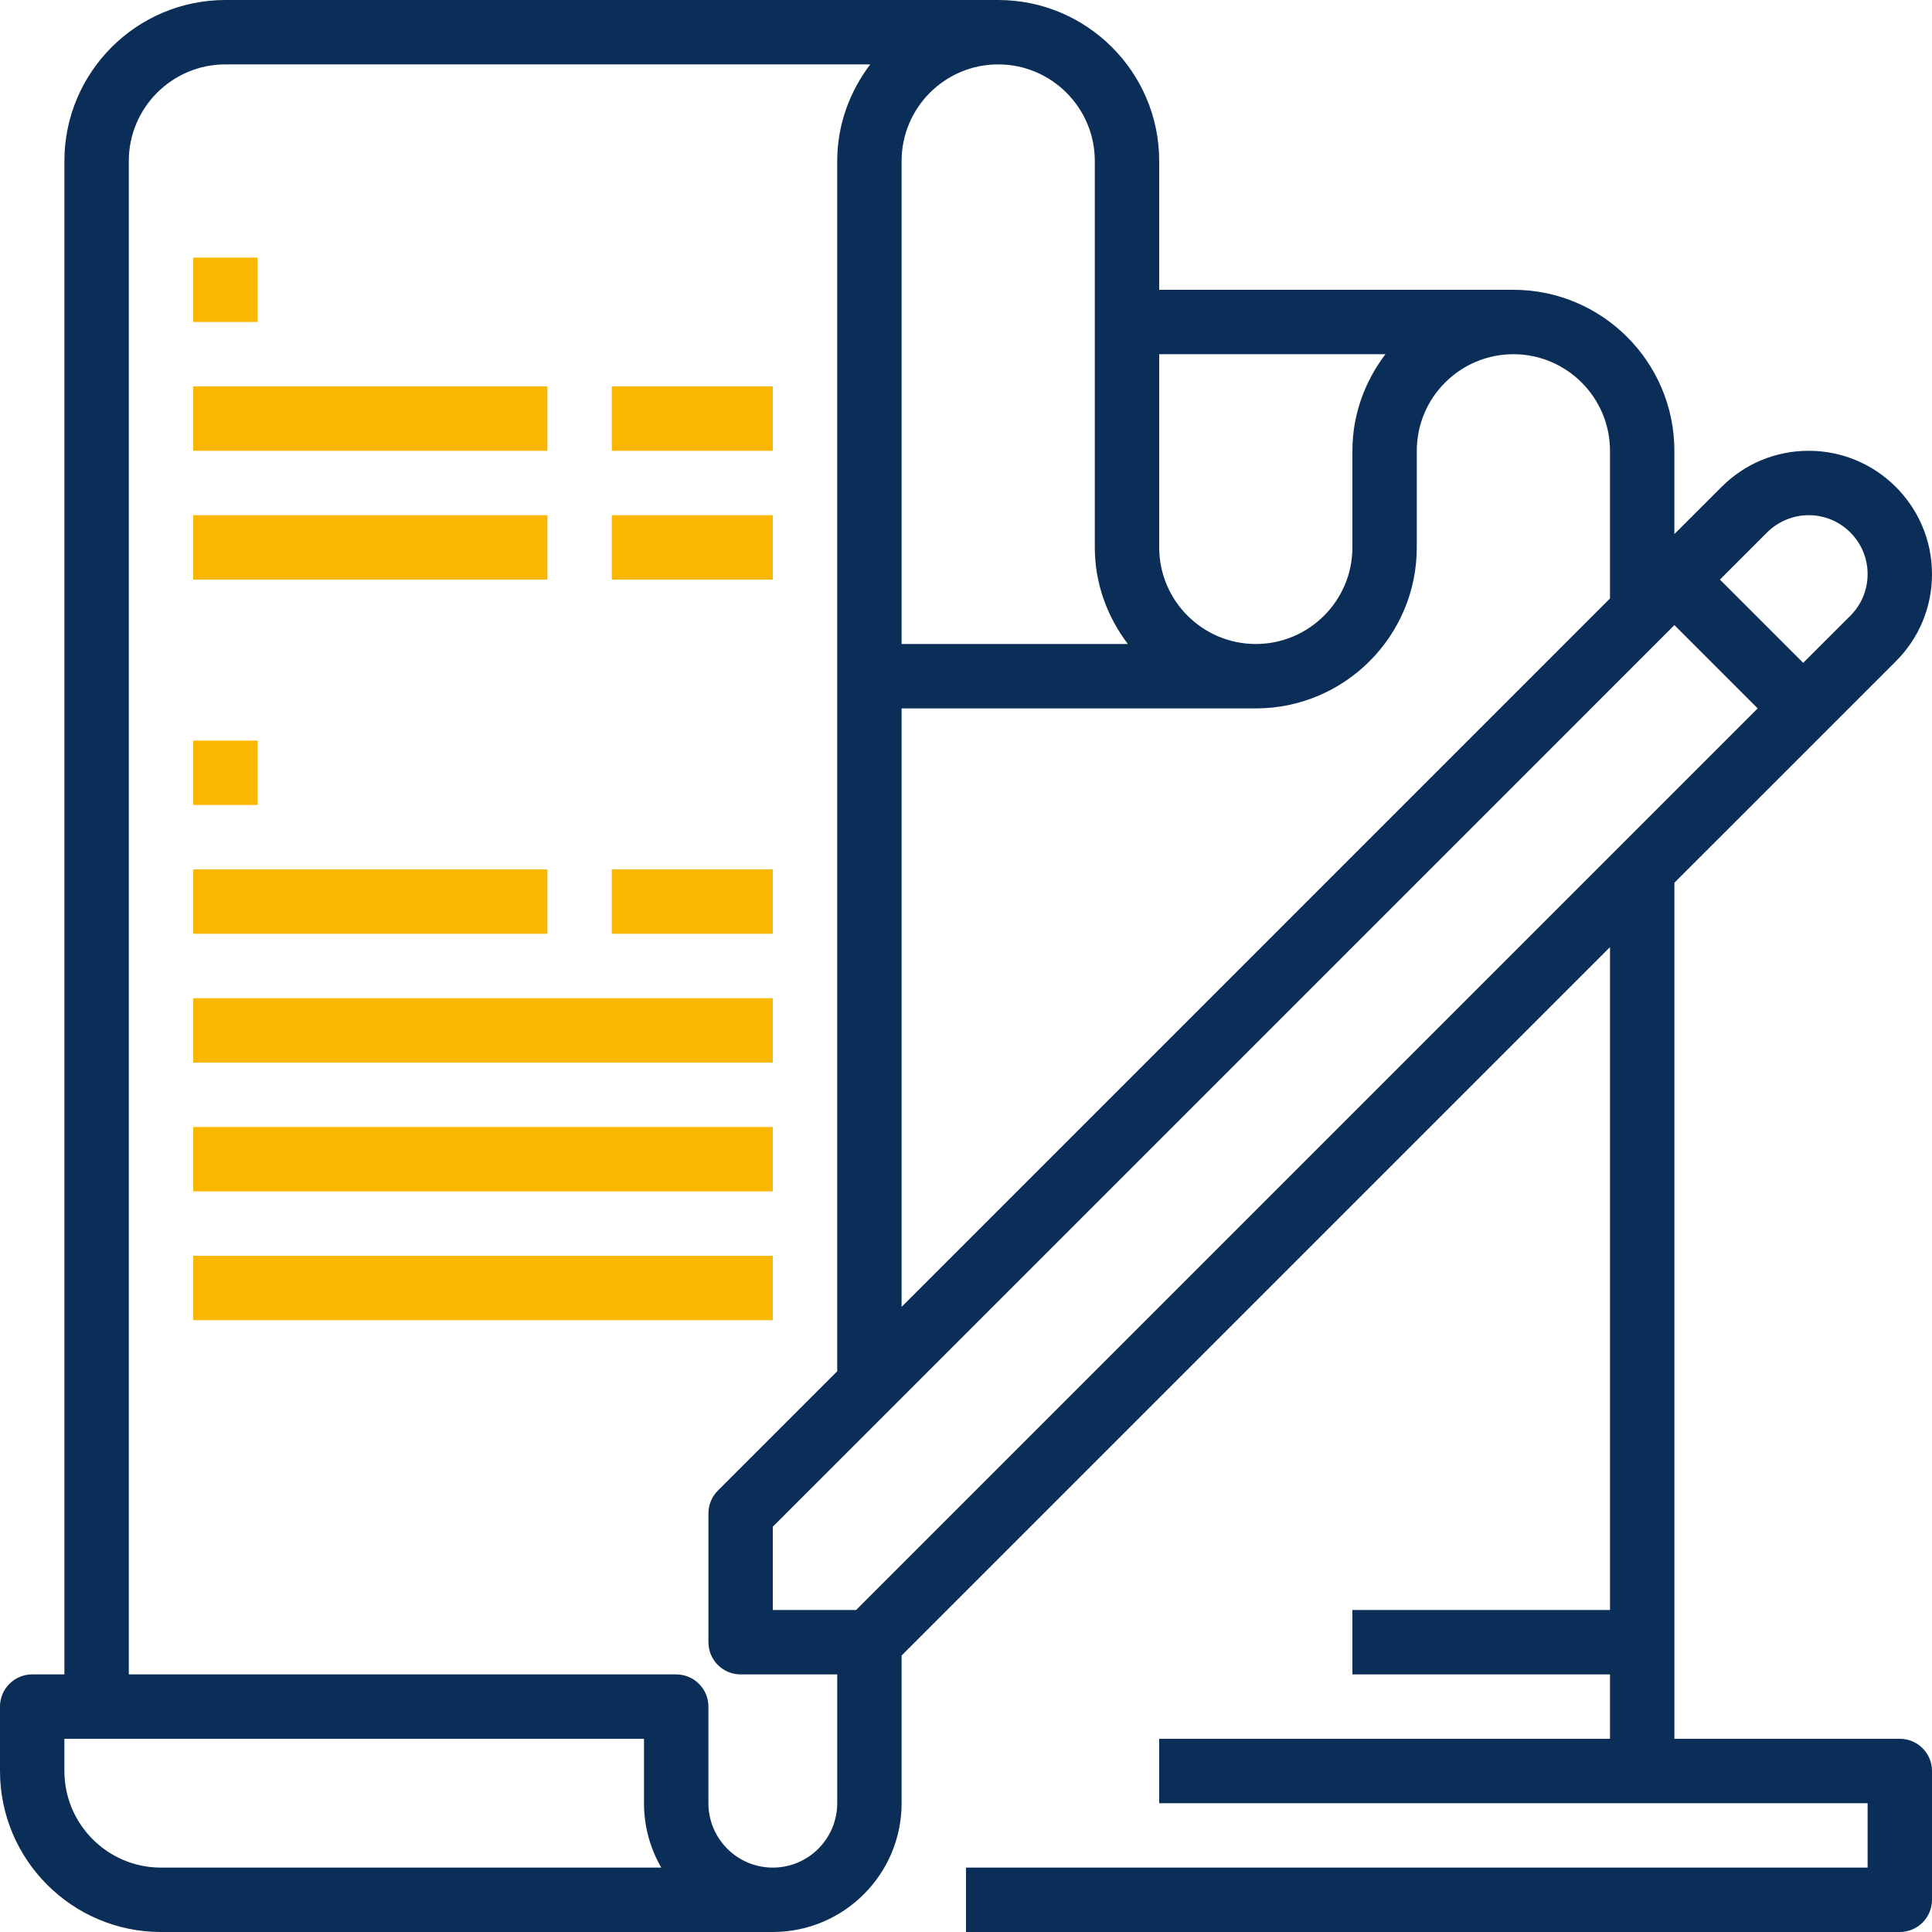
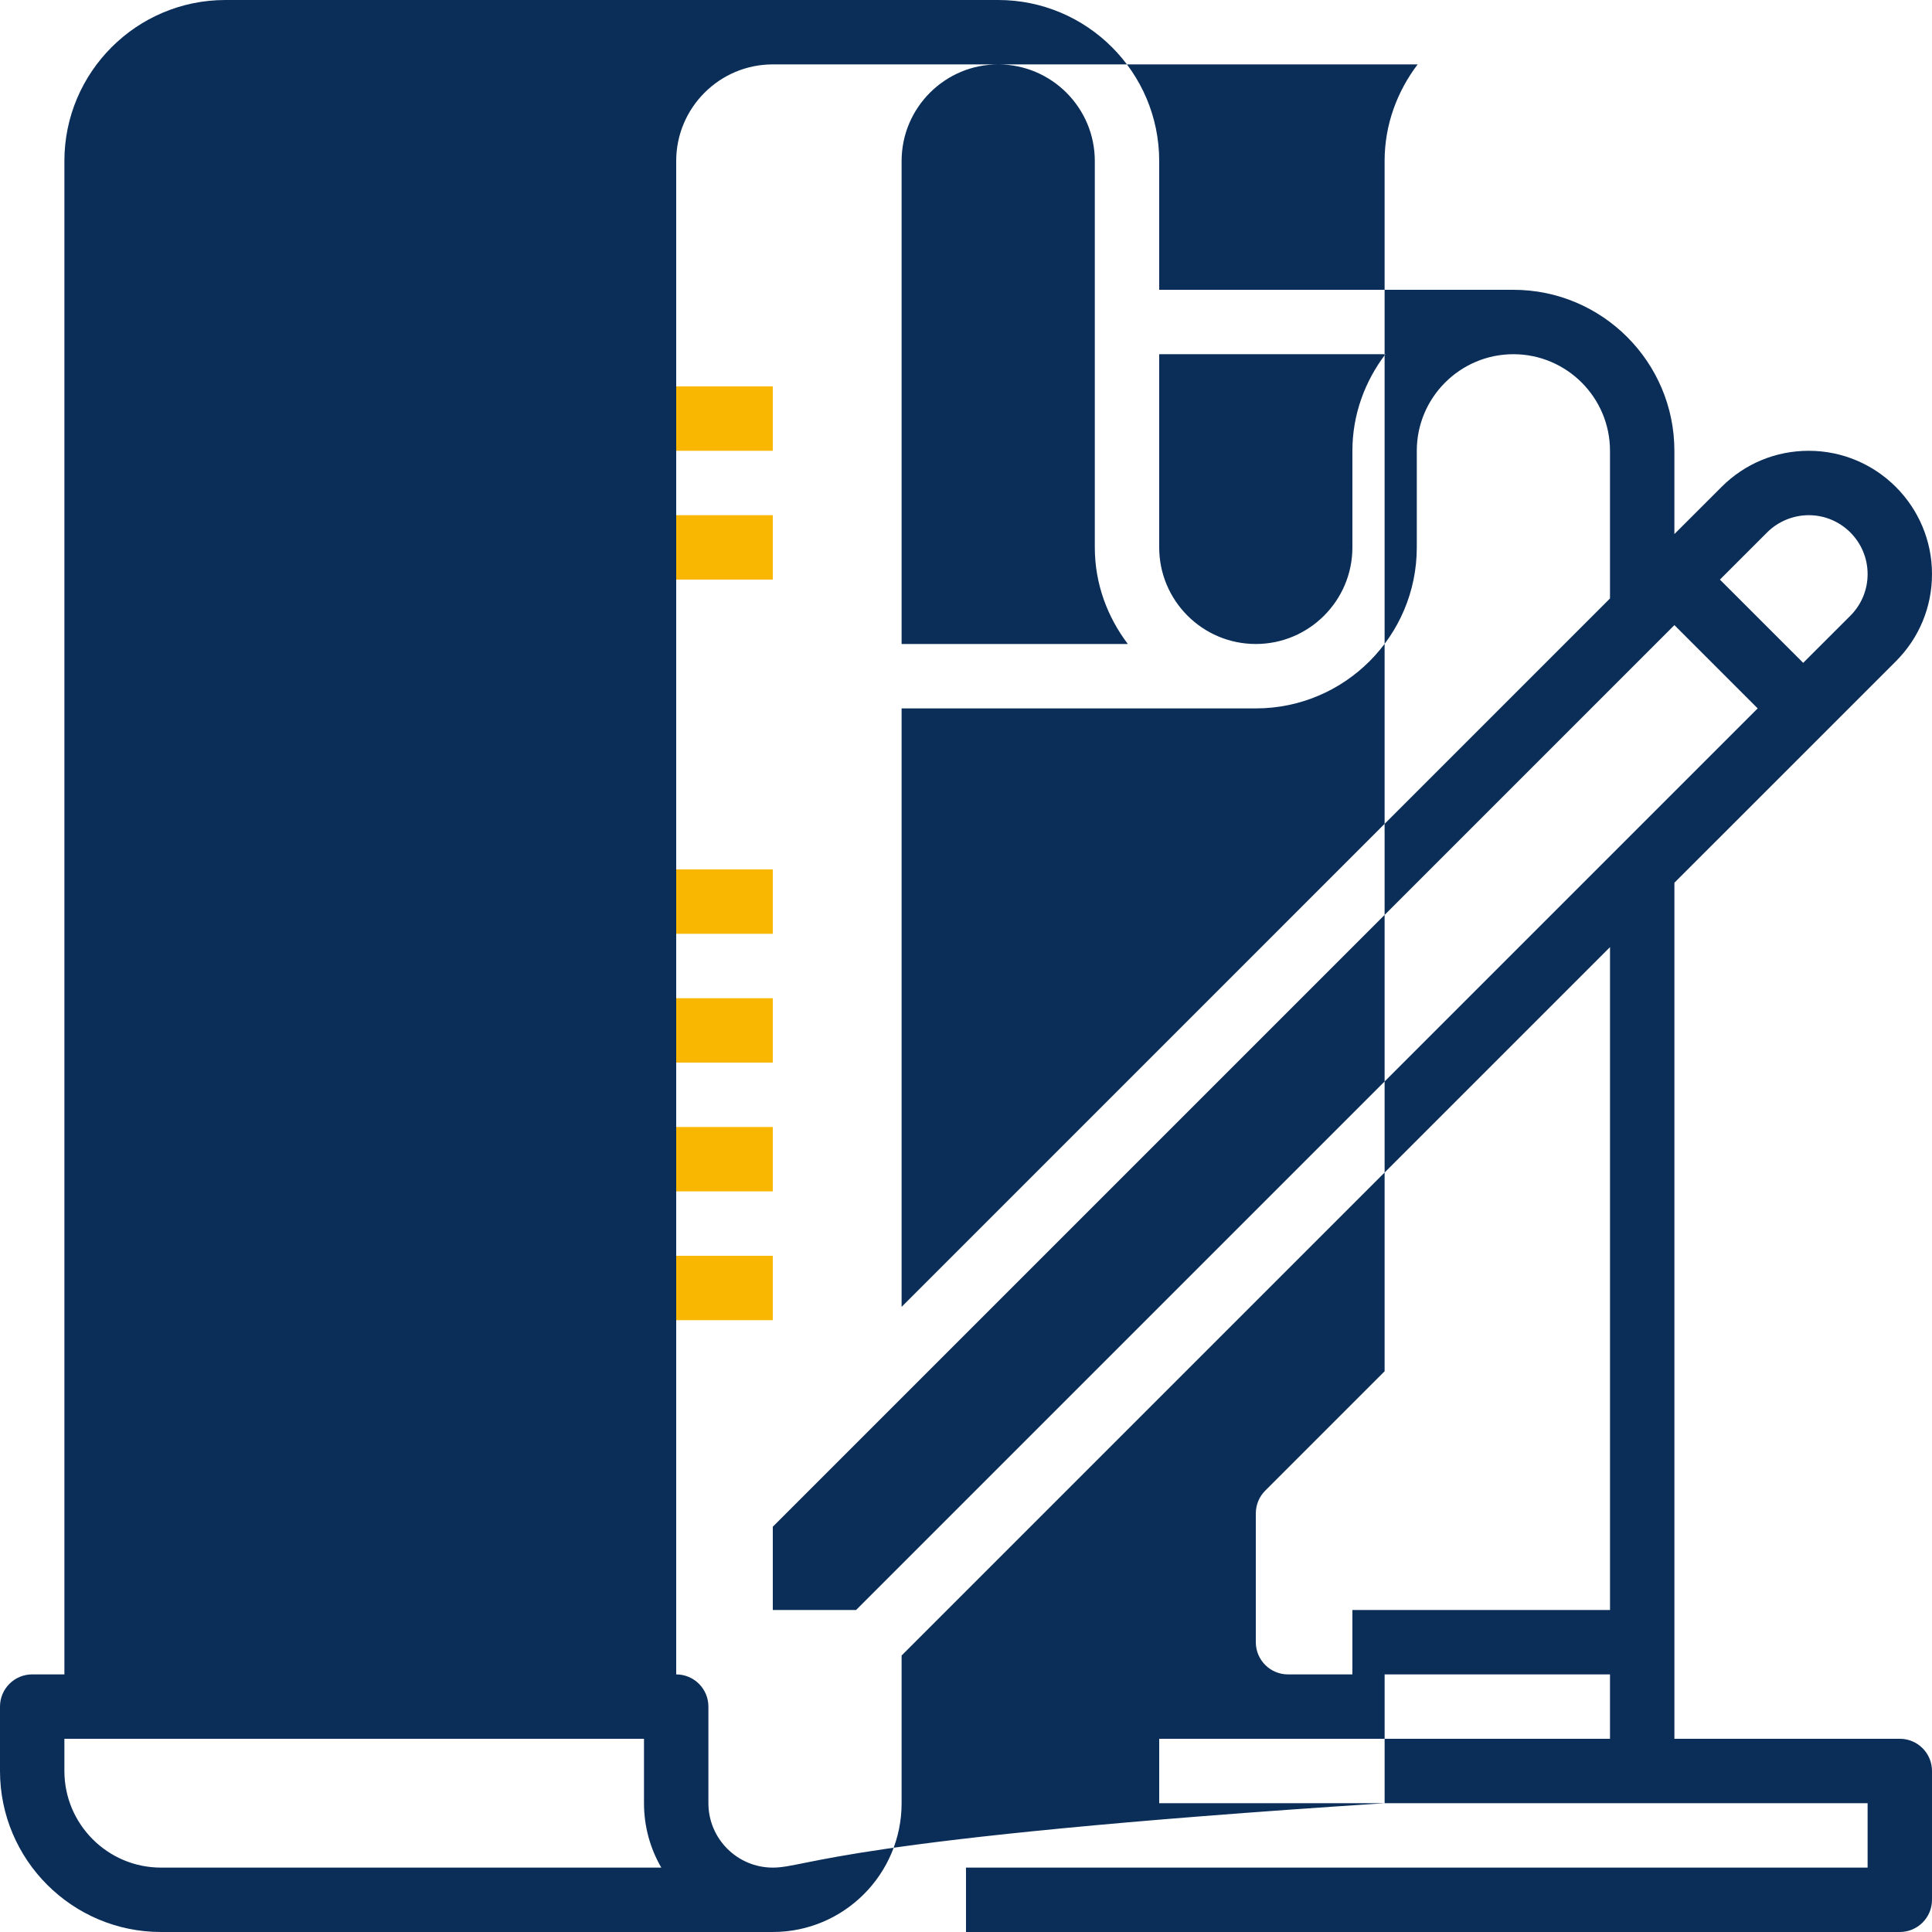
<svg xmlns="http://www.w3.org/2000/svg" version="1.1" id="Layer_1" x="0px" y="0px" viewBox="0 0 100 100" enable-background="new 0 0 100 100" xml:space="preserve" width="43" height="43">
  <g>
    <path fill="#FAB701" d="M31.667,45H40v3.333h-8.333V45z" />
    <path fill="#FAB701" d="M10,45h18.333v3.333H10V45z" />
    <path fill="#FAB701" d="M10,13.333h3.333v3.333H10V13.333z" />
    <path fill="#FAB701" d="M10,51.667h30V55H10V51.667z" />
    <path fill="#FAB701" d="M10,58.333h30v3.333H10V58.333z" />
    <path fill="#FAB701" d="M10,65h30v3.333H10V65z" />
    <path fill="#FAB701" d="M31.667,20H40v3.333h-8.333V20z" />
    <path fill="#FAB701" d="M10,20h18.333v3.333H10V20z" />
    <path fill="#FAB701" d="M31.667,26.667H40V30h-8.333V26.667z" />
-     <path fill="#FAB701" d="M10,26.667h18.333V30H10V26.667z" />
    <path fill="#FAB701" d="M10,38.333h3.333v3.333H10V38.333z" />
  </g>
-   <path fill="#0B2E58" d="M98.132,34.227C99.337,33.02,100,31.418,100,29.715c0-3.52-2.863-6.382-6.38-6.382  c-1.705,0-3.307,0.663-4.512,1.87l-2.442,2.44v-4.31c0-4.595-3.738-8.333-8.333-8.333H60V8.333C60,3.738,56.262,0,51.667,0h-40  C7.072,0,3.333,3.738,3.333,8.333v78.333H1.667C0.745,86.667,0,87.413,0,88.333v3.333C0,96.262,3.738,100,8.333,100H40  c3.677,0,6.667-2.99,6.667-6.667V85.69l36.667-36.667v34.31H70v3.333h13.333V90H60v3.333h36.667v3.333H50V100h48.333  c0.922,0,1.667-0.747,1.667-1.667v-6.667c0-0.92-0.745-1.667-1.667-1.667H86.667V45.69L98.132,34.227z M40,83.333v-4.31  l46.667-46.667l4.31,4.31L44.31,83.333H40z M91.465,27.558c0.568-0.567,1.352-0.892,2.155-0.892c1.68,0,3.047,1.367,3.047,3.048  c0,0.813-0.317,1.58-0.892,2.155l-2.442,2.44L89.023,30L91.465,27.558z M83.333,23.333v7.643L46.667,67.643V36.667H65  c4.595,0,8.333-3.738,8.333-8.333v-5c0-2.757,2.243-5,5-5C81.09,18.333,83.333,20.577,83.333,23.333L83.333,23.333z M71.71,18.333  c-1.058,1.397-1.71,3.117-1.71,5v5c0,2.757-2.243,5-5,5s-5-2.243-5-5v-10H71.71z M56.667,8.333v20c0,1.883,0.652,3.603,1.71,5  h-11.71v-25c0-2.757,2.243-5,5-5C54.423,3.333,56.667,5.577,56.667,8.333z M8.333,96.667c-2.757,0-5-2.243-5-5V90h30v3.333  c0,1.213,0.325,2.352,0.895,3.333H8.333z M40,96.667c-1.838,0-3.333-1.495-3.333-3.333v-5c0-0.92-0.745-1.667-1.667-1.667H6.667  V8.333c0-2.757,2.243-5,5-5h33.377c-1.058,1.397-1.71,3.117-1.71,5v62.643l-6.178,6.178c-0.313,0.312-0.488,0.737-0.488,1.178V85  c0,0.92,0.745,1.667,1.667,1.667h5v6.667C43.333,95.172,41.838,96.667,40,96.667z" />
+   <path fill="#0B2E58" d="M98.132,34.227C99.337,33.02,100,31.418,100,29.715c0-3.52-2.863-6.382-6.38-6.382  c-1.705,0-3.307,0.663-4.512,1.87l-2.442,2.44v-4.31c0-4.595-3.738-8.333-8.333-8.333H60V8.333C60,3.738,56.262,0,51.667,0h-40  C7.072,0,3.333,3.738,3.333,8.333v78.333H1.667C0.745,86.667,0,87.413,0,88.333v3.333C0,96.262,3.738,100,8.333,100H40  c3.677,0,6.667-2.99,6.667-6.667V85.69l36.667-36.667v34.31H70v3.333h13.333V90H60v3.333h36.667v3.333H50V100h48.333  c0.922,0,1.667-0.747,1.667-1.667v-6.667c0-0.92-0.745-1.667-1.667-1.667H86.667V45.69L98.132,34.227z M40,83.333v-4.31  l46.667-46.667l4.31,4.31L44.31,83.333H40z M91.465,27.558c0.568-0.567,1.352-0.892,2.155-0.892c1.68,0,3.047,1.367,3.047,3.048  c0,0.813-0.317,1.58-0.892,2.155l-2.442,2.44L89.023,30L91.465,27.558z M83.333,23.333v7.643L46.667,67.643V36.667H65  c4.595,0,8.333-3.738,8.333-8.333v-5c0-2.757,2.243-5,5-5C81.09,18.333,83.333,20.577,83.333,23.333L83.333,23.333z M71.71,18.333  c-1.058,1.397-1.71,3.117-1.71,5v5c0,2.757-2.243,5-5,5s-5-2.243-5-5v-10H71.71z M56.667,8.333v20c0,1.883,0.652,3.603,1.71,5  h-11.71v-25c0-2.757,2.243-5,5-5C54.423,3.333,56.667,5.577,56.667,8.333z M8.333,96.667c-2.757,0-5-2.243-5-5V90h30v3.333  c0,1.213,0.325,2.352,0.895,3.333H8.333z M40,96.667c-1.838,0-3.333-1.495-3.333-3.333v-5c0-0.92-0.745-1.667-1.667-1.667V8.333c0-2.757,2.243-5,5-5h33.377c-1.058,1.397-1.71,3.117-1.71,5v62.643l-6.178,6.178c-0.313,0.312-0.488,0.737-0.488,1.178V85  c0,0.92,0.745,1.667,1.667,1.667h5v6.667C43.333,95.172,41.838,96.667,40,96.667z" />
</svg>